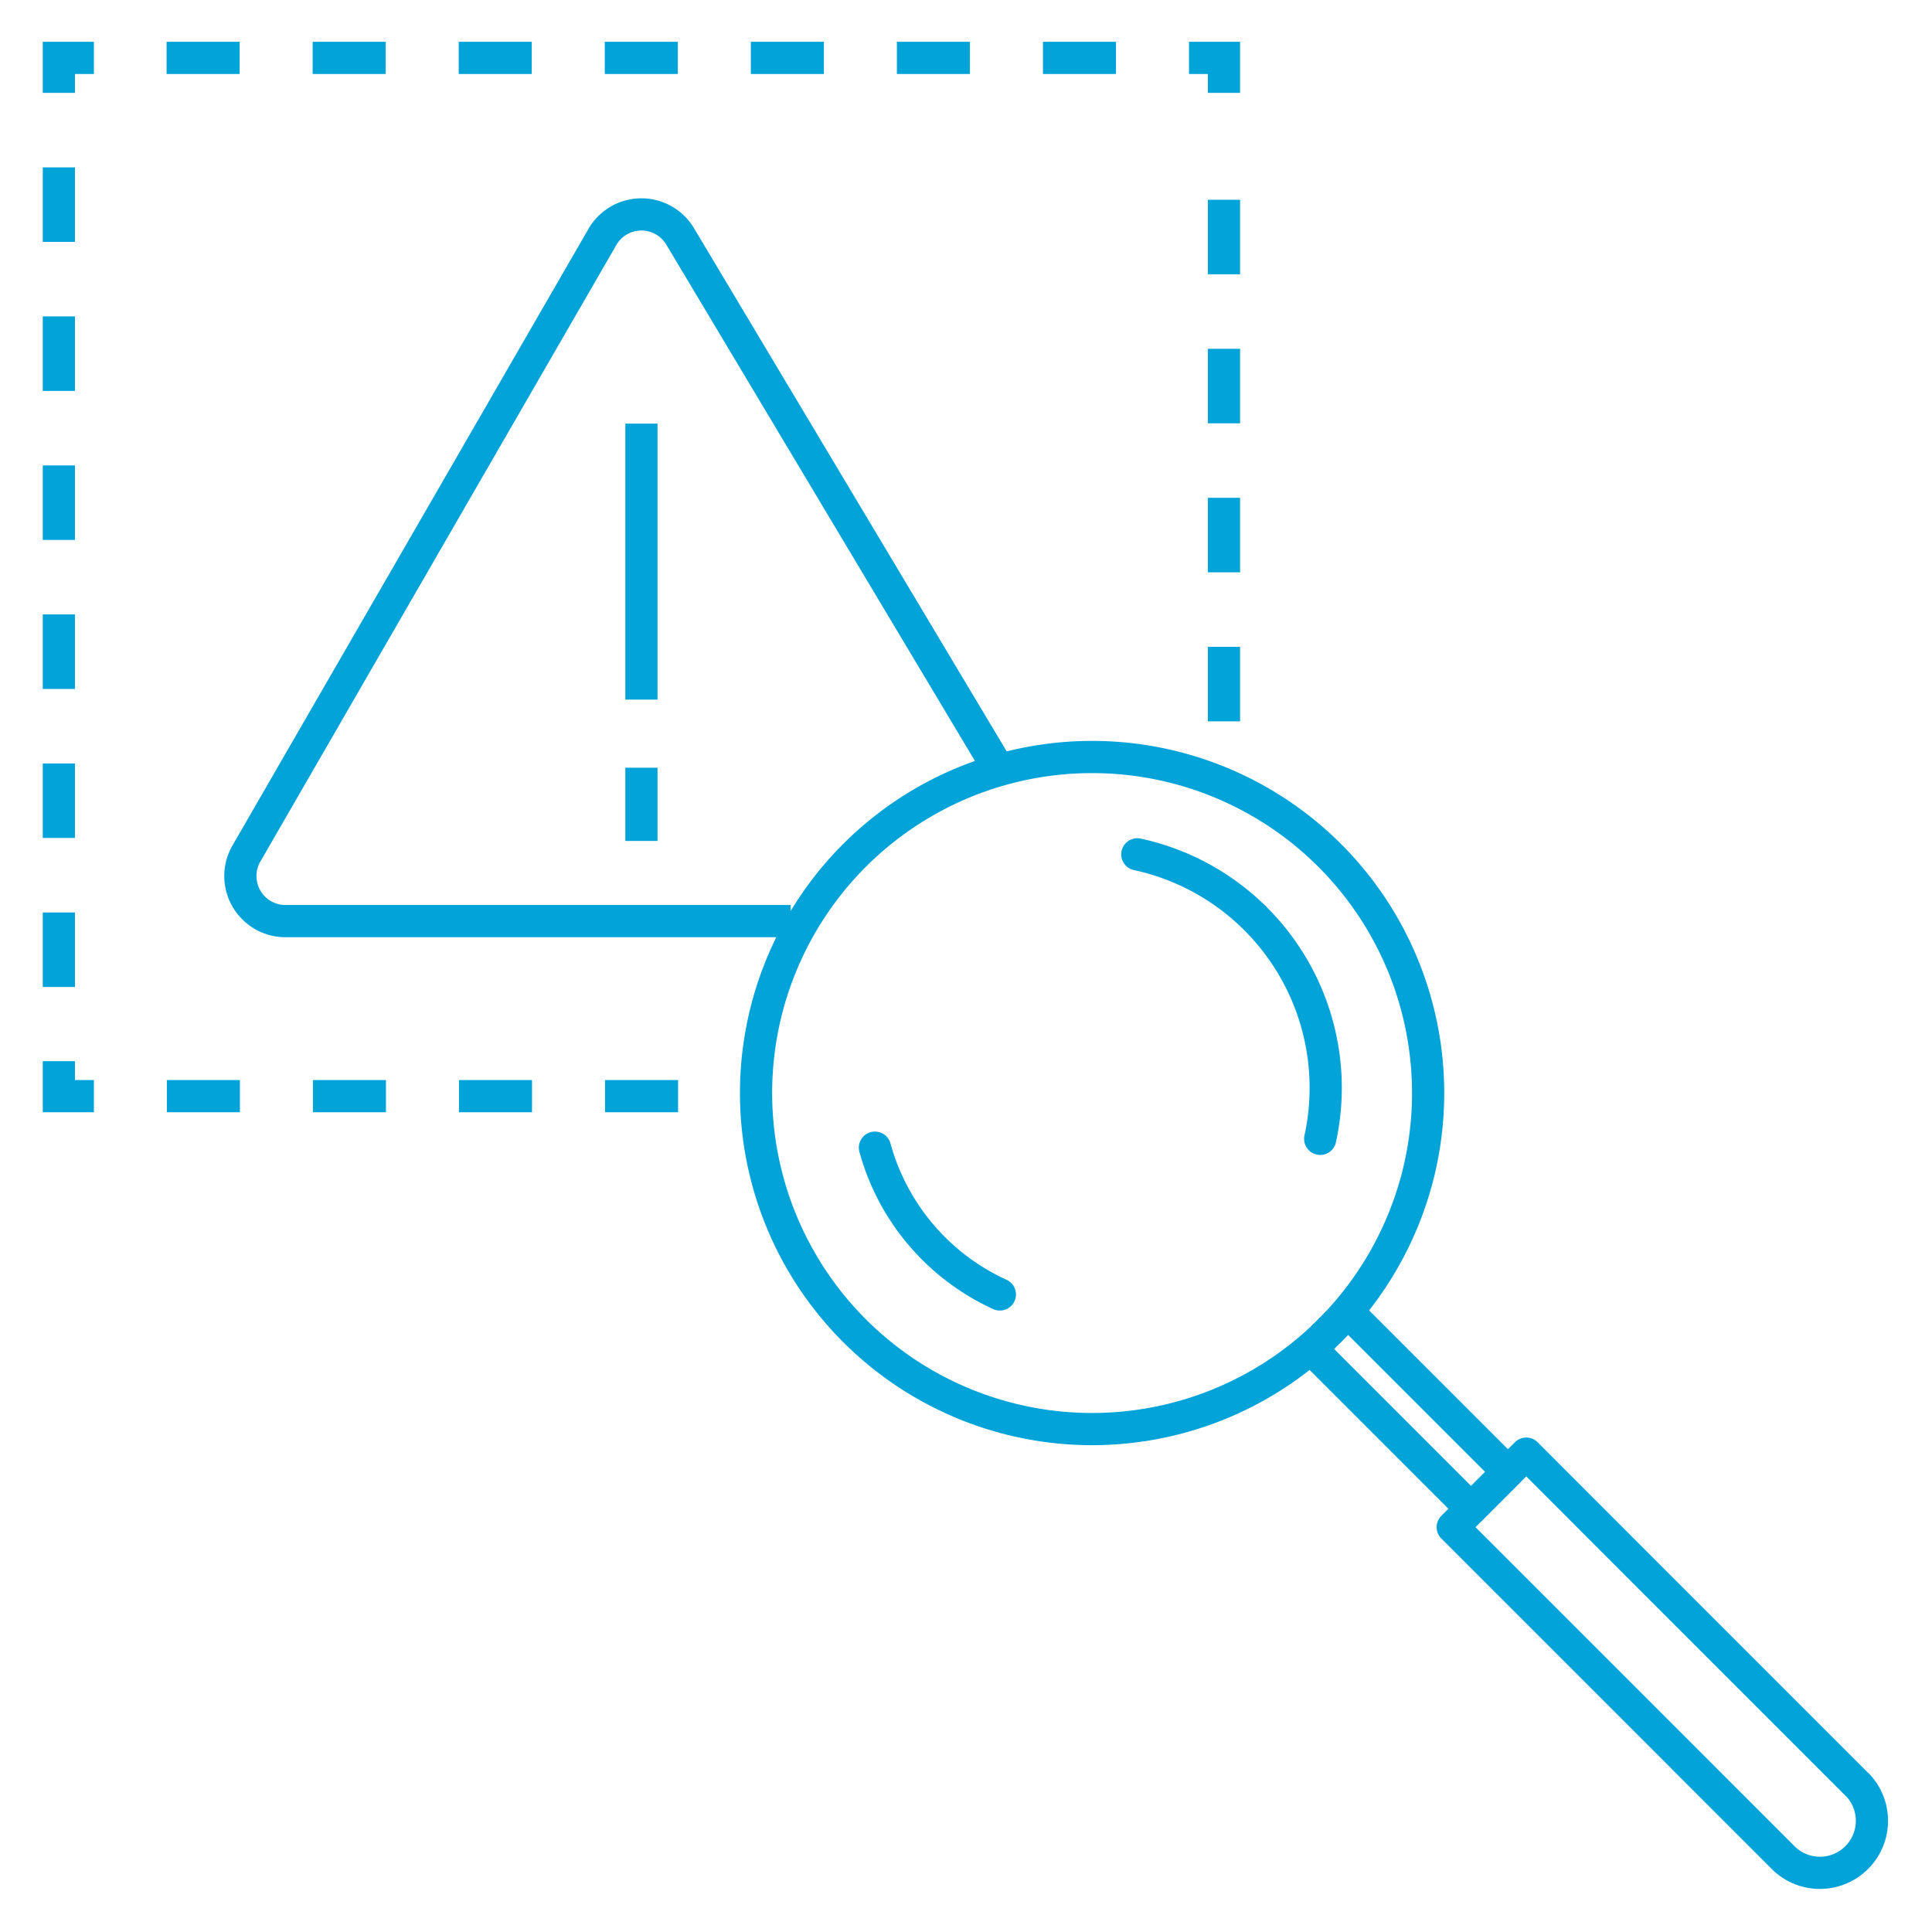
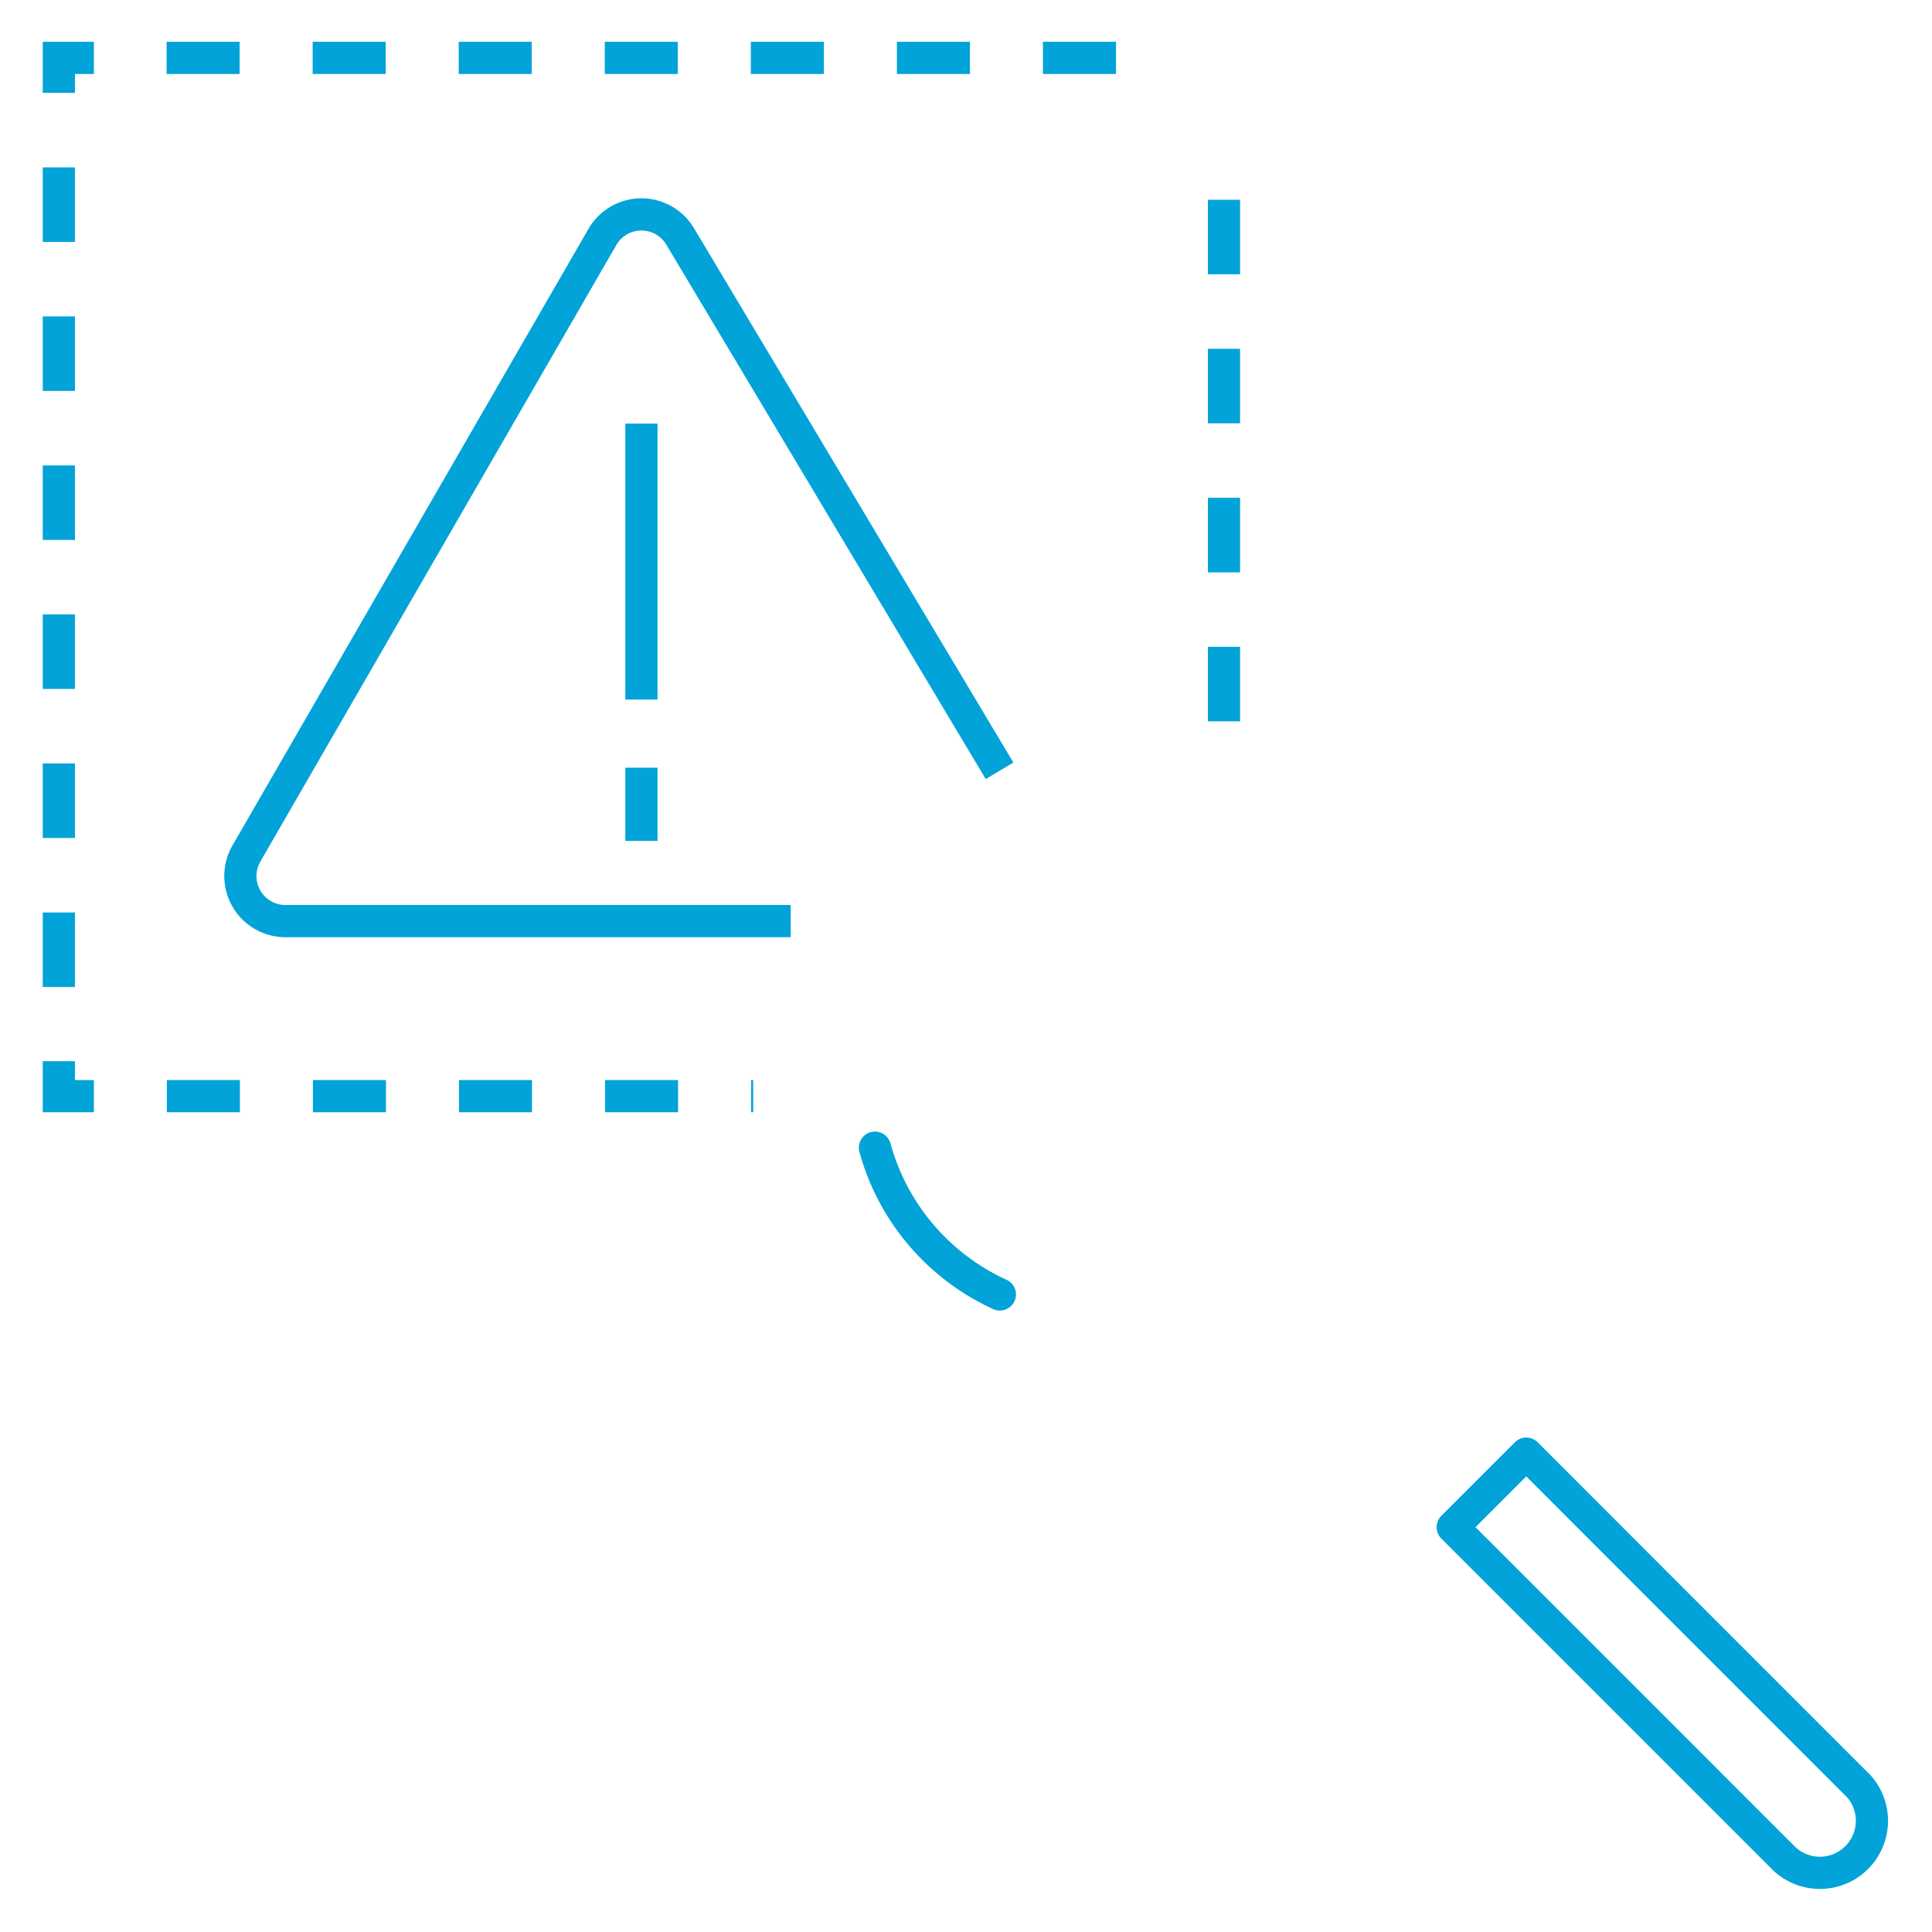
<svg xmlns="http://www.w3.org/2000/svg" width="300" height="300" viewBox="0 0 300 300">
  <g>
    <g>
-       <path d="M205,176.84a37.1,37.1,0,0,0-28.4-44.18" fill="none" stroke="#01a3d8" stroke-linecap="round" stroke-linejoin="round" stroke-width="5" />
-       <path d="M220.08,182.86a52.18,52.18,0,1,0-13.61,23.77A52.44,52.44,0,0,0,220.08,182.86Z" fill="none" stroke="#01a3d8" stroke-linecap="round" stroke-linejoin="round" stroke-width="5" />
-       <rect x="214.84" y="201.49" width="8.08" height="35.08" transform="translate(-90.77 218.9) rotate(-45)" fill="none" stroke="#01a3d8" stroke-linecap="round" stroke-linejoin="round" stroke-width="5" />
-       <path d="M288.49,277.23l-31.67-31.67-9.89-9.9L237,225.72l-2.86,2.86-5.71,5.71-1.37,1.37-1.48,1.48,23,23,28.5,28.5a8.08,8.08,0,0,0,11.42-11.42Z" fill="none" stroke="#01a3d8" stroke-linecap="round" stroke-linejoin="round" stroke-width="5" />
+       <path d="M288.49,277.23l-31.67-31.67-9.89-9.9L237,225.72l-2.86,2.86-5.71,5.71-1.37,1.37-1.48,1.48,23,23,28.5,28.5a8.08,8.08,0,0,0,11.42-11.42" fill="none" stroke="#01a3d8" stroke-linecap="round" stroke-linejoin="round" stroke-width="5" />
      <path d="M135.86,178.21A35.35,35.35,0,0,0,155.26,201" fill="none" stroke="#01a3d8" stroke-linecap="round" stroke-linejoin="round" stroke-width="5" />
    </g>
    <path d="M155.21,119.69,105.63,36.74a7,7,0,0,0-12.06,0L38.23,132.59a7,7,0,0,0,6,10.44h78.55" fill="none" stroke="#01a3d8" stroke-linejoin="round" stroke-width="5" />
    <g>
      <polyline points="14.58 8.99 9.14 8.99 9.14 14.42" fill="none" stroke="#01a3d8" stroke-miterlimit="10" stroke-width="5" />
      <polyline points="9.14 25.99 9.14 30.84 9.14 136.93 9.14 159" fill="none" stroke="#01a3d8" stroke-miterlimit="10" stroke-width="5" stroke-dasharray="11.57 11.57" />
      <polyline points="9.14 164.78 9.14 170.21 14.58 170.21" fill="none" stroke="#01a3d8" stroke-miterlimit="10" stroke-width="5" />
      <line x1="25.91" y1="170.21" x2="116.95" y2="170.21" fill="none" stroke="#01a3d8" stroke-miterlimit="10" stroke-width="5" stroke-dasharray="11.34 11.34" />
      <polyline points="190.06 112.01 190.06 30.84 190.06 20.2" fill="none" stroke="#01a3d8" stroke-miterlimit="10" stroke-width="5" stroke-dasharray="11.57 11.57" />
-       <polyline points="190.06 14.42 190.06 8.99 190.06 8.99 184.63 8.99" fill="none" stroke="#01a3d8" stroke-miterlimit="10" stroke-width="5" />
      <line x1="173.29" y1="8.99" x2="20.24" y2="8.99" fill="none" stroke="#01a3d8" stroke-miterlimit="10" stroke-width="5" stroke-dasharray="11.34 11.34" />
    </g>
    <line x1="99.6" y1="65.78" x2="99.6" y2="108.63" fill="none" stroke="#01a3d8" stroke-miterlimit="10" stroke-width="5" />
    <line x1="99.6" y1="119.21" x2="99.6" y2="130.58" fill="none" stroke="#01a3d8" stroke-miterlimit="10" stroke-width="5" />
  </g>
</svg>